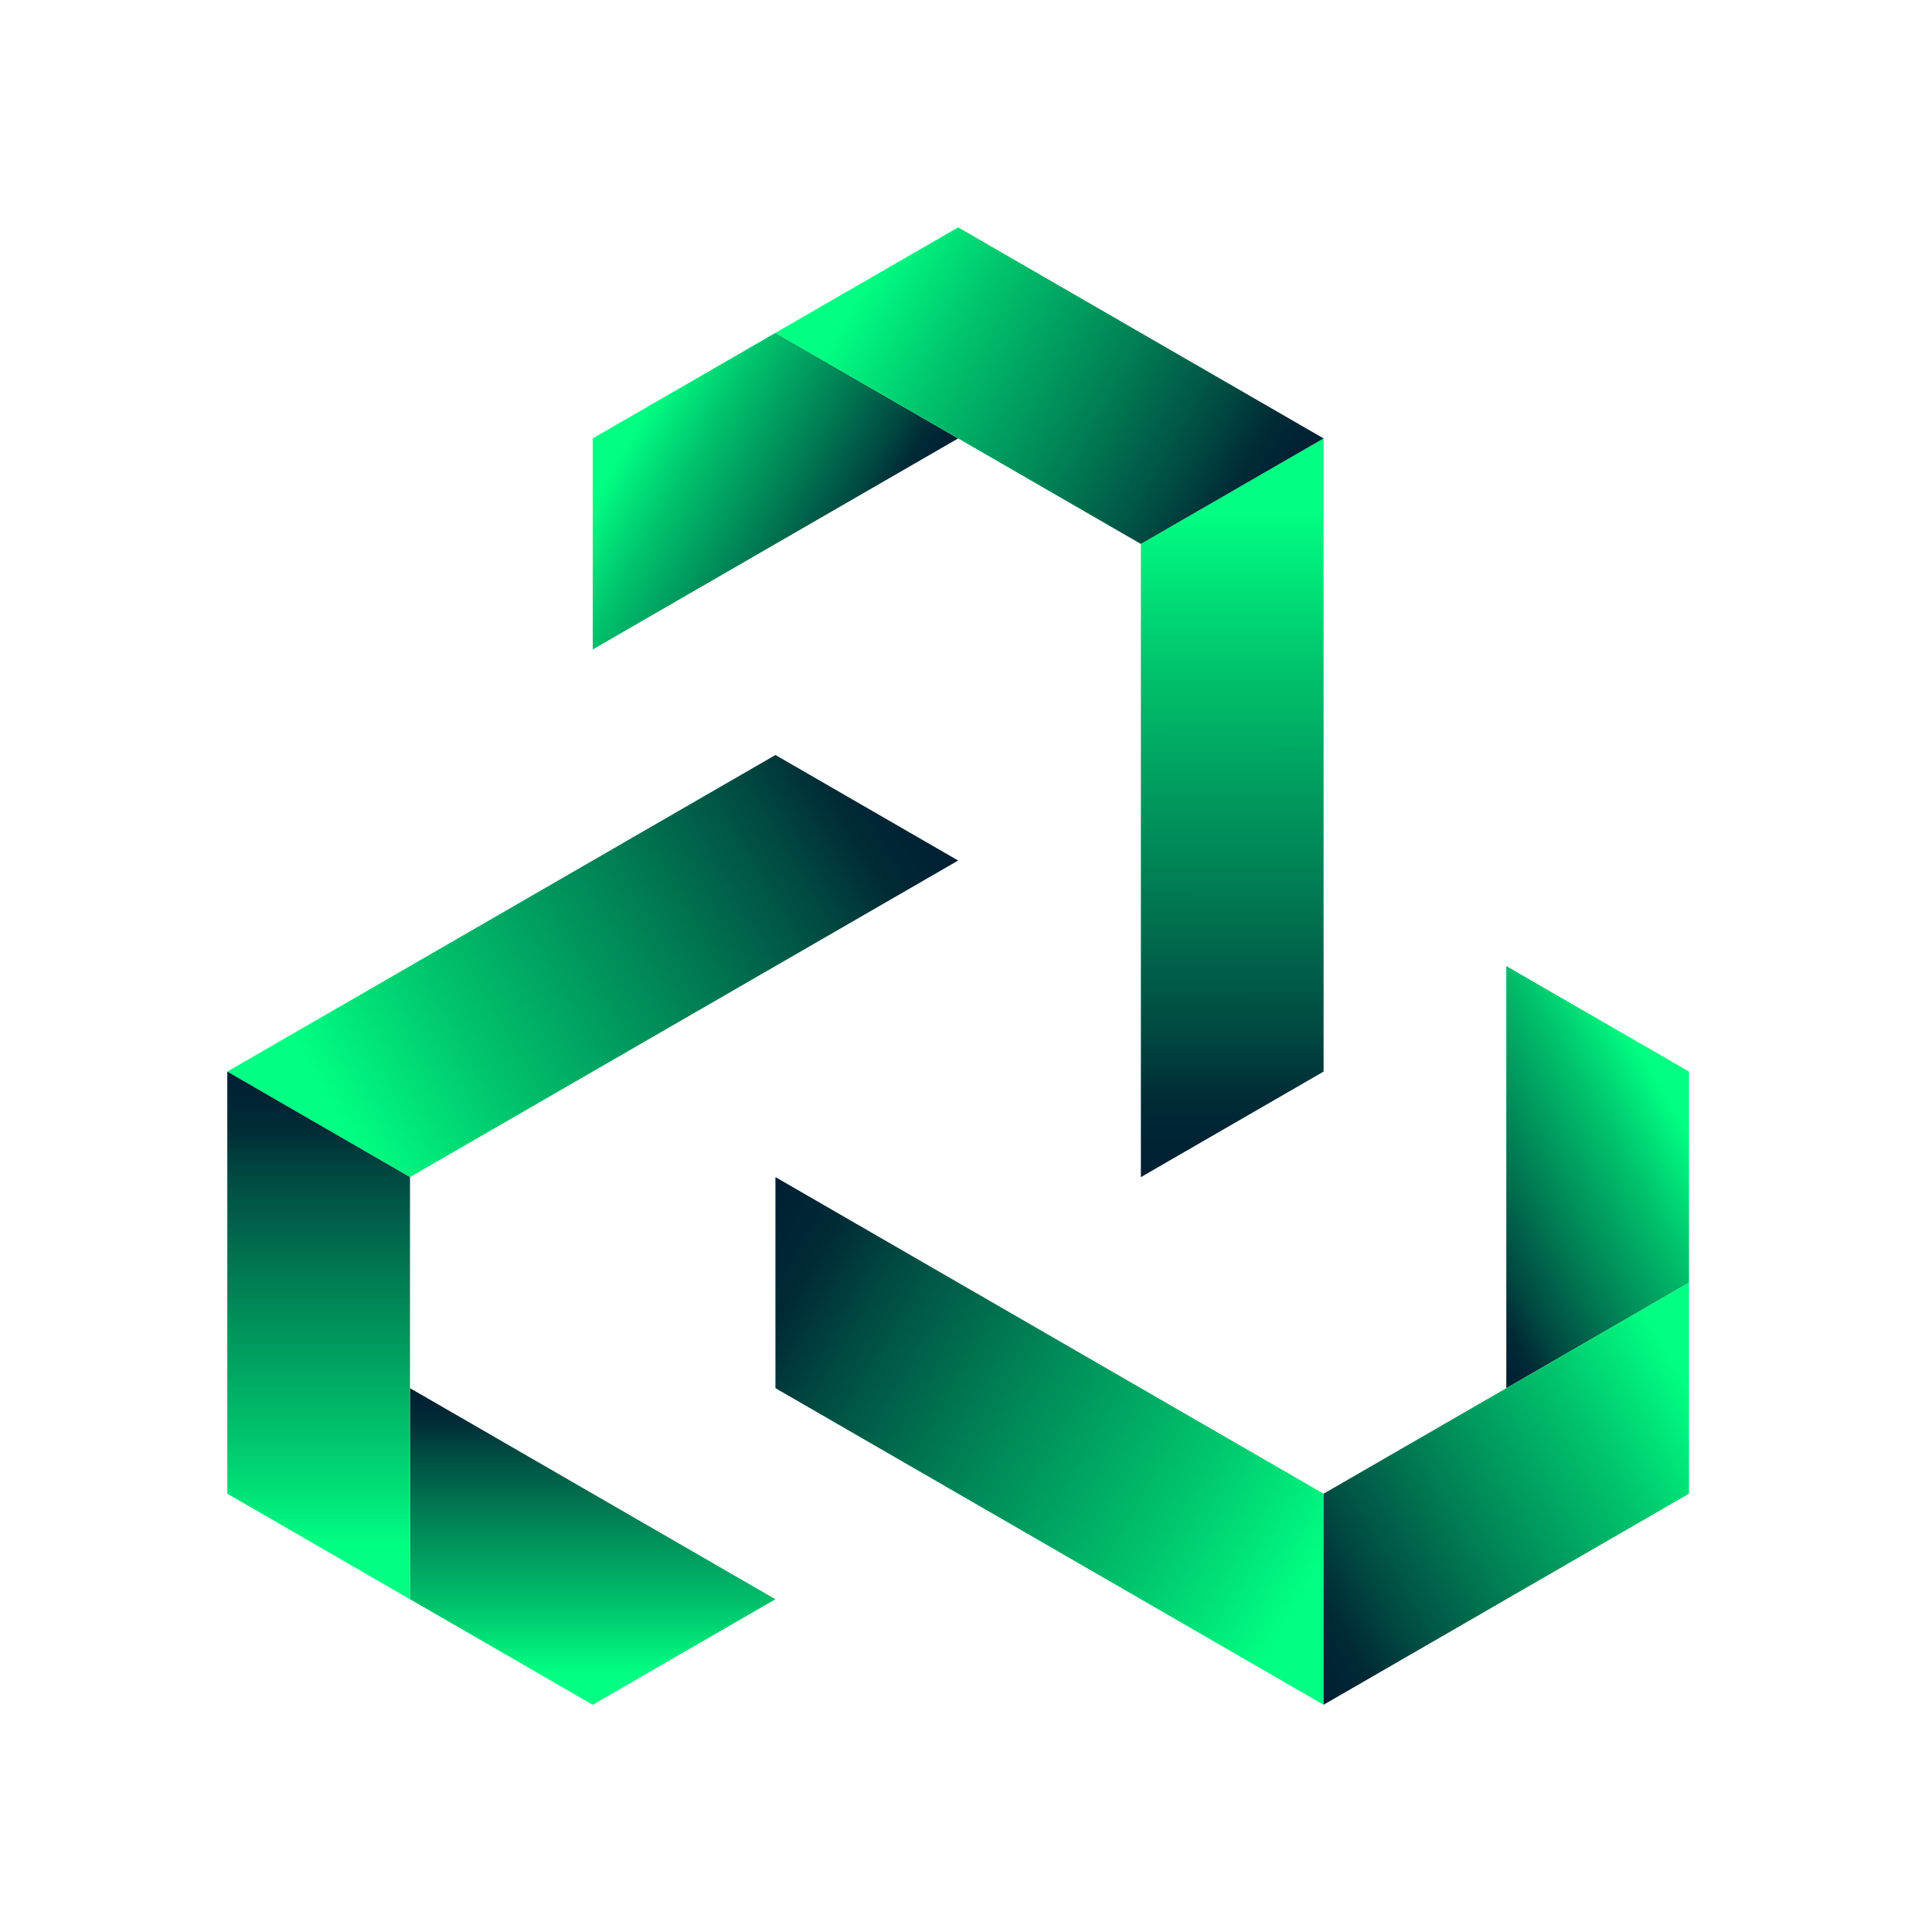
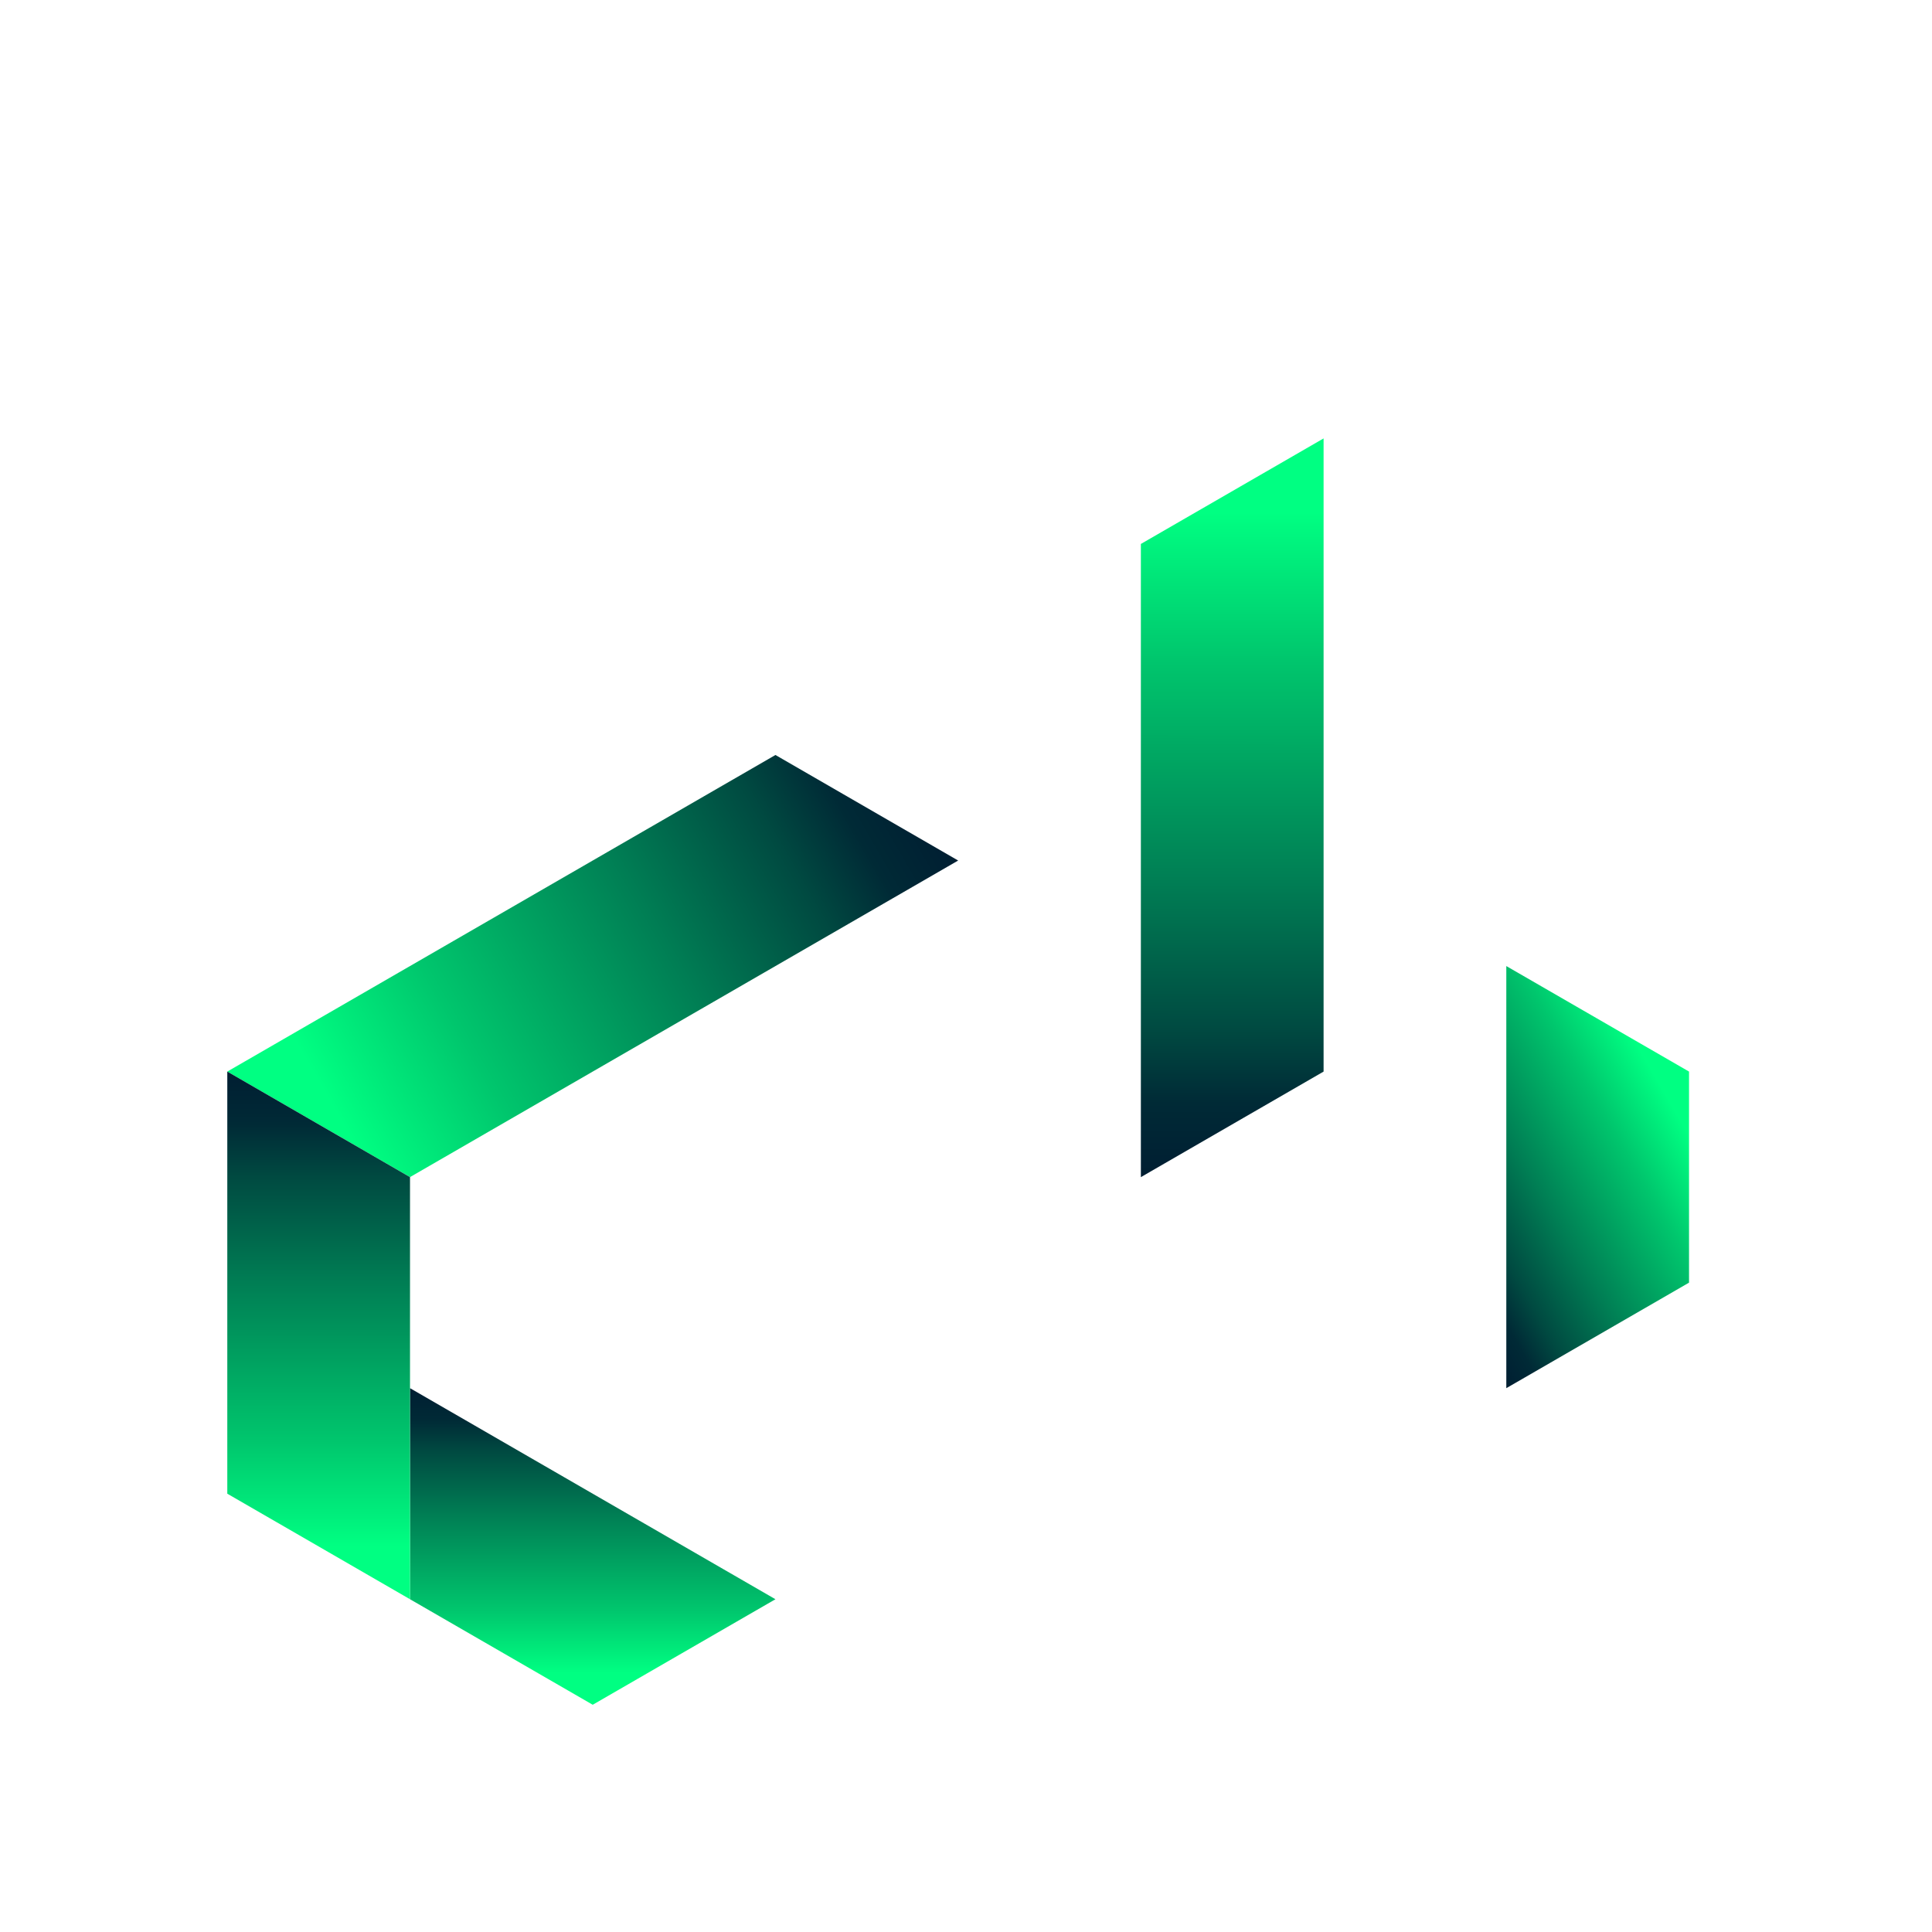
<svg xmlns="http://www.w3.org/2000/svg" width="68" height="68" viewBox="0 0 68 68" fill="none">
  <path d="M8 37.716L27.293 26.573L33.724 30.288L14.431 41.43L8 37.716Z" fill="url(#paint0_linear_504_4213)" />
  <path d="M14.431 48.859L27.293 56.288L20.862 60.002L14.431 56.288V48.859Z" fill="url(#paint1_linear_504_4213)" />
  <path d="M8 52.573V37.716L14.431 41.431V56.288L8 52.573Z" fill="url(#paint2_linear_504_4213)" />
  <path d="M46.586 15.431V37.716L40.155 41.431V19.145L46.586 15.431Z" fill="url(#paint3_linear_504_4213)" />
-   <path d="M33.724 15.431L20.862 22.859V15.431L27.293 11.716L33.724 15.431Z" fill="url(#paint4_linear_504_4213)" />
-   <path d="M33.724 8.002L46.586 15.431L40.155 19.145L27.293 11.716L33.724 8.002Z" fill="url(#paint5_linear_504_4213)" />
-   <path d="M46.586 60.002L27.293 48.859V41.43L46.586 52.573V60.002Z" fill="url(#paint6_linear_504_4213)" />
  <path d="M53.017 48.859V34.002L59.448 37.716V45.145L53.017 48.859Z" fill="url(#paint7_linear_504_4213)" />
-   <path d="M59.448 52.573L46.586 60.002V52.573L59.448 45.145V52.573Z" fill="url(#paint8_linear_504_4213)" />
  <defs>
    <linearGradient id="paint0_linear_504_4213" x1="9.613" y1="40.496" x2="32.111" y2="27.507" gradientUnits="userSpaceOnUse">
      <stop offset="0.1" stop-color="#00FF82" />
      <stop offset="0.3" stop-color="#00C66D" />
      <stop offset="0.6" stop-color="#007E54" />
      <stop offset="0.8" stop-color="#004A41" />
      <stop offset="0.9" stop-color="#002A36" />
      <stop offset="1" stop-color="#001E32" />
    </linearGradient>
    <linearGradient id="paint1_linear_504_4213" x1="20.862" y1="60.002" x2="20.862" y2="48.859" gradientUnits="userSpaceOnUse">
      <stop offset="0.1" stop-color="#00FF82" />
      <stop offset="0.3" stop-color="#00C66D" />
      <stop offset="0.6" stop-color="#007E54" />
      <stop offset="0.8" stop-color="#004A41" />
      <stop offset="0.9" stop-color="#002A36" />
      <stop offset="1" stop-color="#001E32" />
    </linearGradient>
    <linearGradient id="paint2_linear_504_4213" x1="11.226" y1="56.288" x2="11.226" y2="37.716" gradientUnits="userSpaceOnUse">
      <stop offset="0.1" stop-color="#00FF82" />
      <stop offset="0.3" stop-color="#00C66D" />
      <stop offset="0.6" stop-color="#007E54" />
      <stop offset="0.8" stop-color="#004A41" />
      <stop offset="0.9" stop-color="#002A36" />
      <stop offset="1" stop-color="#001E32" />
    </linearGradient>
    <linearGradient id="paint3_linear_504_4213" x1="43.394" y1="15.428" x2="43.383" y2="41.425" gradientUnits="userSpaceOnUse">
      <stop offset="0.1" stop-color="#00FF82" />
      <stop offset="0.3" stop-color="#00C66D" />
      <stop offset="0.6" stop-color="#007E54" />
      <stop offset="0.8" stop-color="#004A41" />
      <stop offset="0.9" stop-color="#002A36" />
      <stop offset="1" stop-color="#001E32" />
    </linearGradient>
    <linearGradient id="paint4_linear_504_4213" x1="20.867" y1="15.435" x2="30.517" y2="21.007" gradientUnits="userSpaceOnUse">
      <stop offset="0.1" stop-color="#00FF82" />
      <stop offset="0.3" stop-color="#00C66D" />
      <stop offset="0.6" stop-color="#007E54" />
      <stop offset="0.8" stop-color="#004A41" />
      <stop offset="0.9" stop-color="#002A36" />
      <stop offset="1" stop-color="#001E32" />
    </linearGradient>
    <linearGradient id="paint5_linear_504_4213" x1="28.912" y1="8.929" x2="44.995" y2="18.215" gradientUnits="userSpaceOnUse">
      <stop offset="0.1" stop-color="#00FF82" />
      <stop offset="0.3" stop-color="#00C66D" />
      <stop offset="0.6" stop-color="#007E54" />
      <stop offset="0.8" stop-color="#004A41" />
      <stop offset="0.9" stop-color="#002A36" />
      <stop offset="1" stop-color="#001E32" />
    </linearGradient>
    <linearGradient id="paint6_linear_504_4213" x1="48.18" y1="57.201" x2="25.682" y2="44.212" gradientUnits="userSpaceOnUse">
      <stop offset="0.1" stop-color="#00FF82" />
      <stop offset="0.3" stop-color="#00C66D" />
      <stop offset="0.6" stop-color="#007E54" />
      <stop offset="0.8" stop-color="#004A41" />
      <stop offset="0.9" stop-color="#002A36" />
      <stop offset="1" stop-color="#001E32" />
    </linearGradient>
    <linearGradient id="paint7_linear_504_4213" x1="59.448" y1="37.707" x2="49.798" y2="43.278" gradientUnits="userSpaceOnUse">
      <stop offset="0.1" stop-color="#00FF82" />
      <stop offset="0.3" stop-color="#00C66D" />
      <stop offset="0.6" stop-color="#007E54" />
      <stop offset="0.8" stop-color="#004A41" />
      <stop offset="0.9" stop-color="#002A36" />
      <stop offset="1" stop-color="#001E32" />
    </linearGradient>
    <linearGradient id="paint8_linear_504_4213" x1="61.06" y1="47.927" x2="44.977" y2="57.213" gradientUnits="userSpaceOnUse">
      <stop offset="0.1" stop-color="#00FF82" />
      <stop offset="0.3" stop-color="#00C66D" />
      <stop offset="0.6" stop-color="#007E54" />
      <stop offset="0.8" stop-color="#004A41" />
      <stop offset="0.9" stop-color="#002A36" />
      <stop offset="1" stop-color="#001E32" />
    </linearGradient>
  </defs>
</svg>